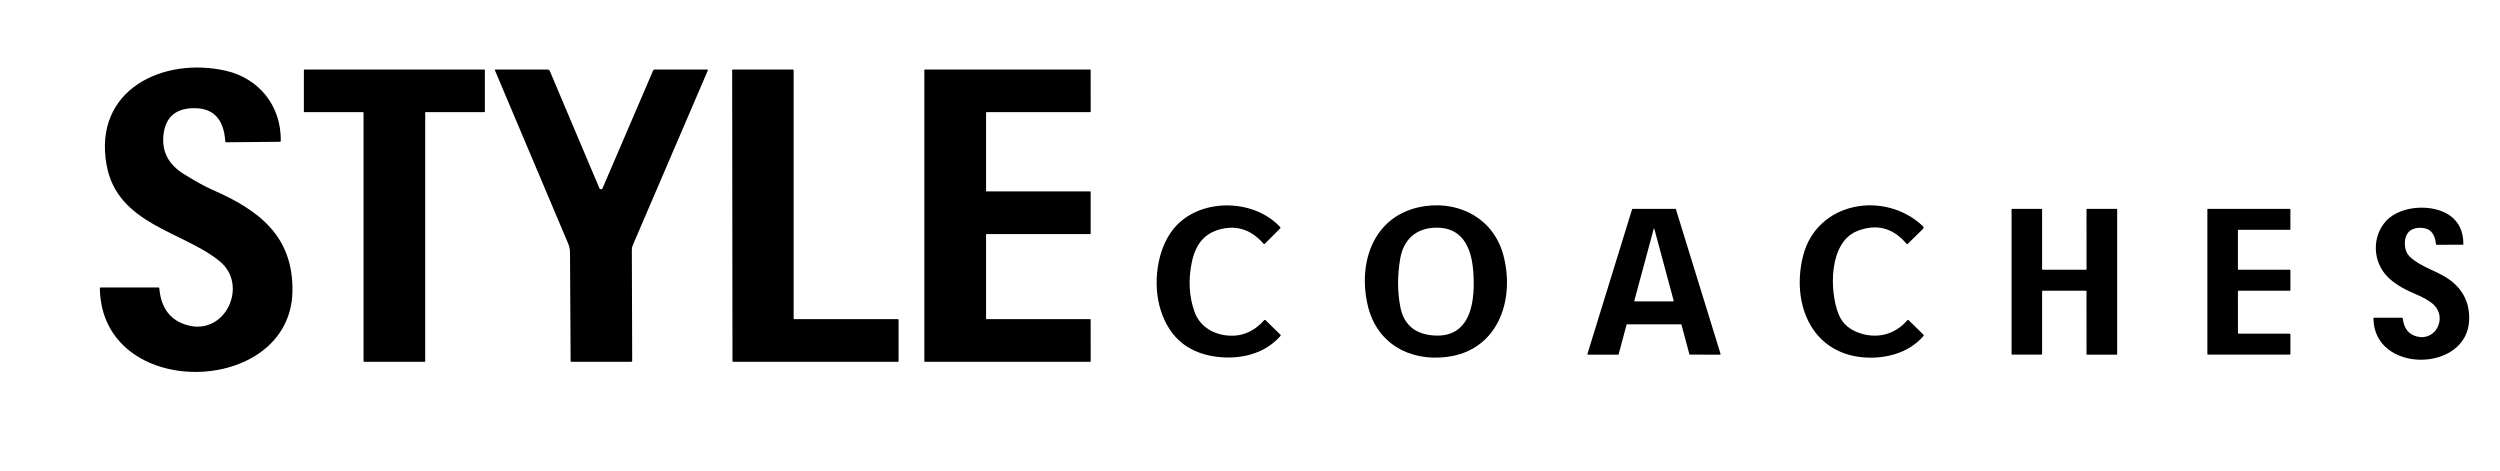
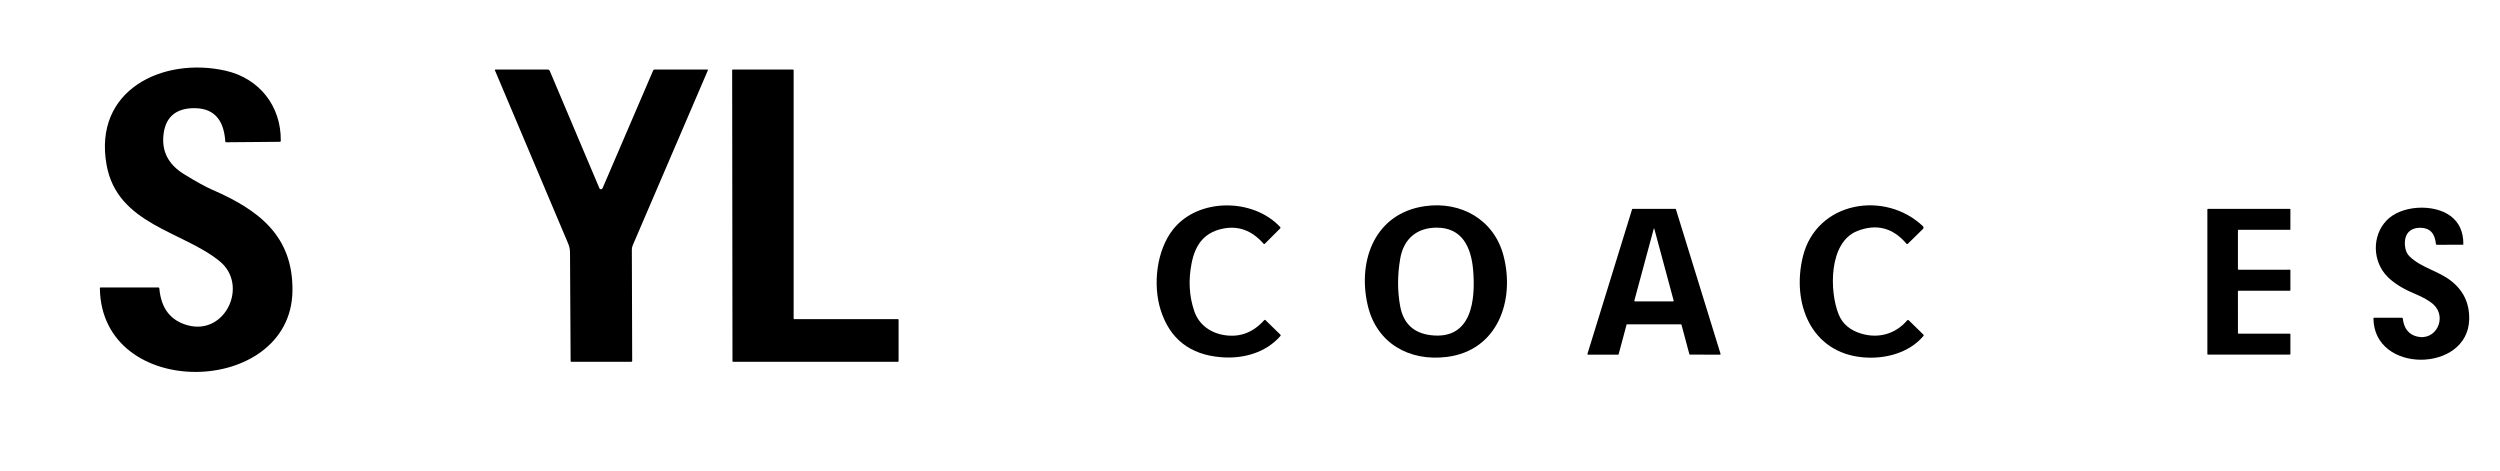
<svg xmlns="http://www.w3.org/2000/svg" width="308" height="58" viewBox="0 0 308 58" fill="none">
  <g clip-path="url(#clip0_45_30)">
    <path d="M27.062 32.183C22.525 28.479 14.455 27.662 13.133 20.329C11.457 11.038 20.114 6.982 27.777 8.707C31.928 9.64 34.651 13.057 34.592 17.352C34.591 17.431 34.551 17.47 34.472 17.47L27.888 17.527C27.803 17.529 27.759 17.487 27.753 17.402C27.565 14.568 26.189 13.212 23.623 13.333C21.686 13.424 20.48 14.401 20.179 16.321C19.836 18.509 20.665 20.22 22.664 21.453C24.154 22.372 25.315 23.012 26.147 23.374C31.876 25.863 36.141 29.075 36.03 35.883C35.819 48.885 12.52 49.5 12.303 35.532C12.301 35.453 12.34 35.413 12.418 35.413H19.493C19.577 35.413 19.623 35.455 19.63 35.538C19.846 38.009 21.03 39.526 23.181 40.09C27.798 41.301 30.65 35.11 27.062 32.183Z" fill="black" />
-     <path d="M52.386 13.887V44.497C52.386 44.517 52.378 44.536 52.364 44.55C52.351 44.564 52.332 44.572 52.312 44.572L44.863 44.57C44.843 44.57 44.824 44.562 44.81 44.548C44.796 44.534 44.788 44.515 44.788 44.495V13.889C44.788 13.869 44.781 13.85 44.767 13.836C44.753 13.822 44.734 13.815 44.715 13.815L37.509 13.812C37.489 13.812 37.471 13.805 37.457 13.79C37.443 13.777 37.435 13.758 37.435 13.738L37.439 8.641C37.439 8.621 37.447 8.602 37.461 8.588C37.475 8.574 37.494 8.566 37.513 8.566H59.661C59.681 8.566 59.7 8.574 59.714 8.588C59.728 8.602 59.736 8.621 59.736 8.641V13.742C59.736 13.762 59.728 13.781 59.714 13.795C59.7 13.809 59.681 13.817 59.661 13.817L52.46 13.812C52.45 13.812 52.441 13.814 52.432 13.818C52.423 13.822 52.415 13.827 52.408 13.834C52.401 13.841 52.395 13.849 52.392 13.858C52.388 13.867 52.386 13.877 52.386 13.887Z" fill="black" />
    <path d="M73.842 23.182C73.858 23.221 73.886 23.255 73.921 23.278C73.956 23.302 73.998 23.314 74.04 23.314C74.082 23.314 74.123 23.302 74.159 23.278C74.194 23.255 74.221 23.221 74.238 23.182L80.466 8.687C80.5 8.606 80.561 8.566 80.648 8.566H87.12C87.207 8.566 87.233 8.606 87.198 8.687L77.954 30.221C77.879 30.395 77.841 30.583 77.843 30.773L77.886 44.447C77.886 44.529 77.845 44.57 77.762 44.57L70.415 44.572C70.338 44.572 70.3 44.533 70.3 44.453C70.285 39.998 70.261 35.55 70.226 31.109C70.223 30.725 70.147 30.357 69.997 30.004C66.993 22.915 63.987 15.805 60.979 8.674C60.974 8.662 60.972 8.649 60.973 8.636C60.974 8.624 60.978 8.612 60.985 8.601C60.992 8.59 61.002 8.581 61.013 8.575C61.024 8.569 61.036 8.566 61.049 8.566H67.475C67.53 8.566 67.584 8.582 67.63 8.613C67.676 8.644 67.712 8.688 67.734 8.74L73.842 23.182Z" fill="black" />
    <path d="M97.854 39.319H110.627C110.648 39.319 110.668 39.328 110.683 39.342C110.697 39.357 110.706 39.377 110.706 39.398V44.493C110.706 44.514 110.697 44.534 110.683 44.549C110.668 44.564 110.648 44.572 110.627 44.572H90.32C90.299 44.572 90.279 44.564 90.264 44.549C90.25 44.534 90.241 44.514 90.241 44.493L90.202 8.645C90.202 8.624 90.21 8.604 90.225 8.589C90.24 8.574 90.26 8.566 90.281 8.566H97.697C97.718 8.566 97.738 8.574 97.753 8.589C97.768 8.604 97.776 8.624 97.776 8.645V39.24C97.776 39.261 97.784 39.281 97.799 39.296C97.814 39.311 97.833 39.319 97.854 39.319Z" fill="black" />
-     <path d="M121.484 28.908V39.249C121.484 39.267 121.491 39.285 121.504 39.299C121.517 39.312 121.535 39.319 121.553 39.319H134.298C134.307 39.319 134.316 39.321 134.325 39.325C134.333 39.328 134.341 39.333 134.347 39.34C134.354 39.346 134.359 39.354 134.362 39.363C134.366 39.371 134.368 39.38 134.368 39.389L134.372 44.502C134.372 44.52 134.365 44.538 134.352 44.551C134.339 44.565 134.321 44.572 134.302 44.572L113.949 44.57C113.931 44.57 113.913 44.562 113.9 44.549C113.887 44.536 113.879 44.518 113.879 44.5V8.636C113.879 8.618 113.887 8.6 113.9 8.587C113.913 8.573 113.931 8.566 113.949 8.566H134.298C134.307 8.566 134.316 8.568 134.325 8.571C134.333 8.575 134.341 8.58 134.347 8.587C134.354 8.593 134.359 8.601 134.362 8.609C134.366 8.618 134.368 8.627 134.368 8.636L134.372 13.744C134.372 13.763 134.365 13.781 134.352 13.794C134.339 13.807 134.321 13.815 134.302 13.815H121.553C121.535 13.815 121.517 13.822 121.504 13.835C121.491 13.848 121.484 13.866 121.484 13.885V23.512C121.484 23.531 121.491 23.549 121.504 23.562C121.517 23.575 121.535 23.582 121.553 23.582L134.3 23.58C134.309 23.58 134.318 23.582 134.327 23.585C134.335 23.589 134.343 23.594 134.349 23.601C134.356 23.607 134.361 23.615 134.365 23.623C134.368 23.632 134.37 23.641 134.37 23.65V28.769C134.37 28.779 134.368 28.788 134.365 28.796C134.361 28.805 134.356 28.812 134.349 28.819C134.343 28.826 134.335 28.831 134.327 28.834C134.318 28.838 134.309 28.84 134.3 28.84L121.553 28.837C121.544 28.837 121.535 28.839 121.527 28.843C121.518 28.846 121.51 28.852 121.504 28.858C121.497 28.864 121.492 28.872 121.489 28.881C121.485 28.889 121.484 28.898 121.484 28.908Z" fill="black" />
    <path d="M150.907 41.297C152.782 41.573 154.394 40.957 155.745 39.449C155.797 39.39 155.851 39.388 155.908 39.442L157.733 41.22C157.793 41.278 157.795 41.339 157.74 41.402C155.934 43.469 153.15 44.225 150.467 44.012C146.61 43.706 144.117 41.761 142.989 38.179C142.015 35.088 142.469 30.819 144.56 28.218C147.677 24.34 154.427 24.413 157.723 27.976C157.773 28.032 157.772 28.086 157.718 28.139L155.83 30.026C155.773 30.083 155.718 30.081 155.664 30.019C154.209 28.36 152.498 27.752 150.532 28.196C148.289 28.701 147.25 30.217 146.81 32.407C146.391 34.502 146.5 36.479 147.136 38.339C147.716 40.031 149.158 41.039 150.907 41.297Z" fill="black" />
    <path d="M175.571 25.395C179.99 24.773 184.088 27.056 185.242 31.535C186.665 37.052 184.499 43.186 178.261 43.972C173.658 44.554 169.576 42.32 168.492 37.566C167.226 32.027 169.428 26.256 175.571 25.395ZM176.259 41.292C181.358 41.918 181.796 36.9 181.491 33.28C181.249 30.404 180.102 28.029 176.98 28.047C174.523 28.06 172.92 29.444 172.504 31.88C172.157 33.918 172.156 35.867 172.502 37.729C172.895 39.846 174.148 41.034 176.259 41.292Z" fill="black" />
    <path d="M229.366 41.121C231.46 41.723 233.535 41.143 234.956 39.475C234.969 39.46 234.985 39.448 235.002 39.439C235.02 39.431 235.04 39.426 235.059 39.425C235.079 39.424 235.099 39.428 235.117 39.435C235.136 39.442 235.153 39.453 235.167 39.466L236.96 41.222C237.015 41.276 237.018 41.333 236.968 41.393C235.189 43.5 232.224 44.256 229.56 44.027C223.074 43.474 220.701 37.291 222.126 31.57C223.816 24.788 232.246 23.424 236.91 27.875C236.932 27.896 236.949 27.921 236.961 27.95C236.974 27.977 236.98 28.008 236.98 28.038C236.98 28.069 236.974 28.099 236.963 28.128C236.951 28.156 236.934 28.181 236.912 28.203L235.052 30.026C234.988 30.089 234.927 30.086 234.869 30.017C233.197 28.056 231.183 27.536 228.826 28.457C225.287 29.839 225.367 35.877 226.522 38.73C227.001 39.915 227.949 40.712 229.366 41.121Z" fill="black" />
    <path d="M297.514 36.195C296.039 35.58 294.913 34.878 294.136 34.09C292.297 32.223 292.195 29.108 294.003 27.183C295.809 25.261 299.849 25.072 301.912 26.614C302.969 27.404 303.493 28.558 303.485 30.079C303.485 30.127 303.461 30.151 303.413 30.151L300.219 30.158C300.15 30.158 300.111 30.123 300.104 30.052C299.982 28.75 299.361 28.087 298.242 28.064C296.852 28.035 296.17 28.89 296.292 30.268C296.343 30.84 296.536 31.286 296.871 31.606C298.342 33.005 300.361 33.357 301.942 34.58C303.506 35.789 304.26 37.389 304.203 39.381C304.018 45.923 292.463 46.059 292.408 39.222C292.408 39.168 292.435 39.141 292.489 39.141L295.907 39.148C295.976 39.148 296.015 39.182 296.024 39.251C296.168 40.464 296.744 41.198 297.754 41.455C300.104 42.054 301.507 39.154 299.845 37.553C299.374 37.1 298.597 36.648 297.514 36.195Z" fill="black" />
    <path d="M200.389 40.009L199.418 43.641C199.414 43.656 199.405 43.669 199.392 43.679C199.379 43.688 199.364 43.693 199.348 43.693H195.643C195.632 43.694 195.62 43.691 195.61 43.686C195.6 43.681 195.591 43.673 195.584 43.664C195.577 43.655 195.573 43.644 195.571 43.633C195.569 43.621 195.57 43.61 195.573 43.599L201.073 25.784C201.078 25.769 201.087 25.756 201.099 25.747C201.111 25.738 201.126 25.733 201.141 25.733L206.404 25.731C206.419 25.731 206.433 25.736 206.445 25.745C206.458 25.754 206.467 25.767 206.471 25.781L211.973 43.599C211.977 43.61 211.978 43.621 211.976 43.633C211.974 43.644 211.969 43.655 211.962 43.664C211.956 43.673 211.947 43.681 211.936 43.686C211.926 43.691 211.915 43.694 211.904 43.693L208.198 43.689C208.183 43.689 208.167 43.684 208.155 43.674C208.142 43.665 208.133 43.651 208.129 43.636L207.162 40.011C207.157 39.996 207.148 39.983 207.136 39.973C207.123 39.963 207.108 39.958 207.092 39.959L200.459 39.956C200.443 39.956 200.428 39.961 200.416 39.971C200.403 39.98 200.394 39.994 200.389 40.009ZM203.742 28.18L201.354 37.028C201.337 37.095 201.362 37.129 201.431 37.129H206.116C206.186 37.129 206.211 37.095 206.192 37.028L203.809 28.18C203.807 28.173 203.803 28.166 203.797 28.162C203.791 28.157 203.783 28.154 203.776 28.154C203.768 28.154 203.76 28.157 203.754 28.162C203.748 28.166 203.744 28.173 203.742 28.18Z" fill="black" />
-     <path d="M256.988 35.822H251.658C251.64 35.822 251.622 35.829 251.609 35.842C251.596 35.855 251.589 35.873 251.589 35.892L251.586 43.621C251.586 43.639 251.579 43.657 251.566 43.67C251.553 43.684 251.535 43.691 251.517 43.691H247.894C247.876 43.691 247.858 43.684 247.845 43.67C247.832 43.657 247.825 43.639 247.825 43.621V25.801C247.825 25.783 247.832 25.765 247.845 25.752C247.858 25.738 247.876 25.731 247.894 25.731L251.517 25.735C251.535 25.735 251.553 25.743 251.566 25.756C251.579 25.769 251.586 25.787 251.586 25.806V33.159C251.586 33.178 251.594 33.195 251.607 33.209C251.62 33.222 251.638 33.229 251.656 33.229H256.993C257.011 33.229 257.029 33.222 257.042 33.209C257.055 33.195 257.062 33.178 257.062 33.159L257.058 25.801C257.058 25.783 257.065 25.765 257.078 25.752C257.092 25.738 257.109 25.731 257.128 25.731L260.765 25.733C260.784 25.733 260.802 25.741 260.815 25.754C260.828 25.767 260.835 25.785 260.835 25.803V43.623C260.835 43.642 260.828 43.66 260.815 43.673C260.802 43.686 260.784 43.693 260.765 43.693H257.13C257.111 43.693 257.094 43.686 257.081 43.673C257.068 43.66 257.06 43.642 257.06 43.623L257.058 35.892C257.058 35.873 257.051 35.855 257.038 35.842C257.025 35.829 257.007 35.822 256.988 35.822Z" fill="black" />
    <path d="M275.712 28.387V33.154C275.712 33.174 275.72 33.193 275.734 33.207C275.748 33.221 275.767 33.229 275.786 33.229L282.103 33.227C282.123 33.227 282.142 33.235 282.155 33.249C282.169 33.263 282.177 33.282 282.177 33.302V35.747C282.177 35.767 282.169 35.786 282.155 35.8C282.142 35.814 282.123 35.822 282.103 35.822H275.786C275.767 35.822 275.748 35.829 275.734 35.843C275.72 35.858 275.712 35.877 275.712 35.896L275.714 41.035C275.714 41.055 275.722 41.074 275.736 41.088C275.75 41.102 275.769 41.11 275.788 41.11H282.103C282.123 41.11 282.142 41.118 282.155 41.132C282.169 41.146 282.177 41.165 282.177 41.184V43.616C282.177 43.636 282.169 43.655 282.155 43.669C282.142 43.683 282.123 43.691 282.103 43.691H272.022C272.003 43.691 271.984 43.683 271.97 43.669C271.956 43.655 271.948 43.636 271.948 43.616V25.806C271.948 25.786 271.956 25.767 271.97 25.753C271.984 25.739 272.003 25.731 272.022 25.731L282.103 25.733C282.123 25.733 282.142 25.741 282.155 25.755C282.169 25.769 282.177 25.788 282.177 25.808L282.175 28.24C282.175 28.25 282.173 28.259 282.169 28.268C282.166 28.277 282.16 28.286 282.153 28.293C282.146 28.3 282.138 28.305 282.129 28.309C282.12 28.313 282.111 28.314 282.101 28.314L275.786 28.312C275.767 28.312 275.748 28.32 275.734 28.334C275.72 28.348 275.712 28.367 275.712 28.387Z" fill="black" />
  </g>
  <defs>
    <clipPath id="clip0_45_30">
      <rect width="308" height="58" fill="white" />
    </clipPath>
  </defs>
</svg>